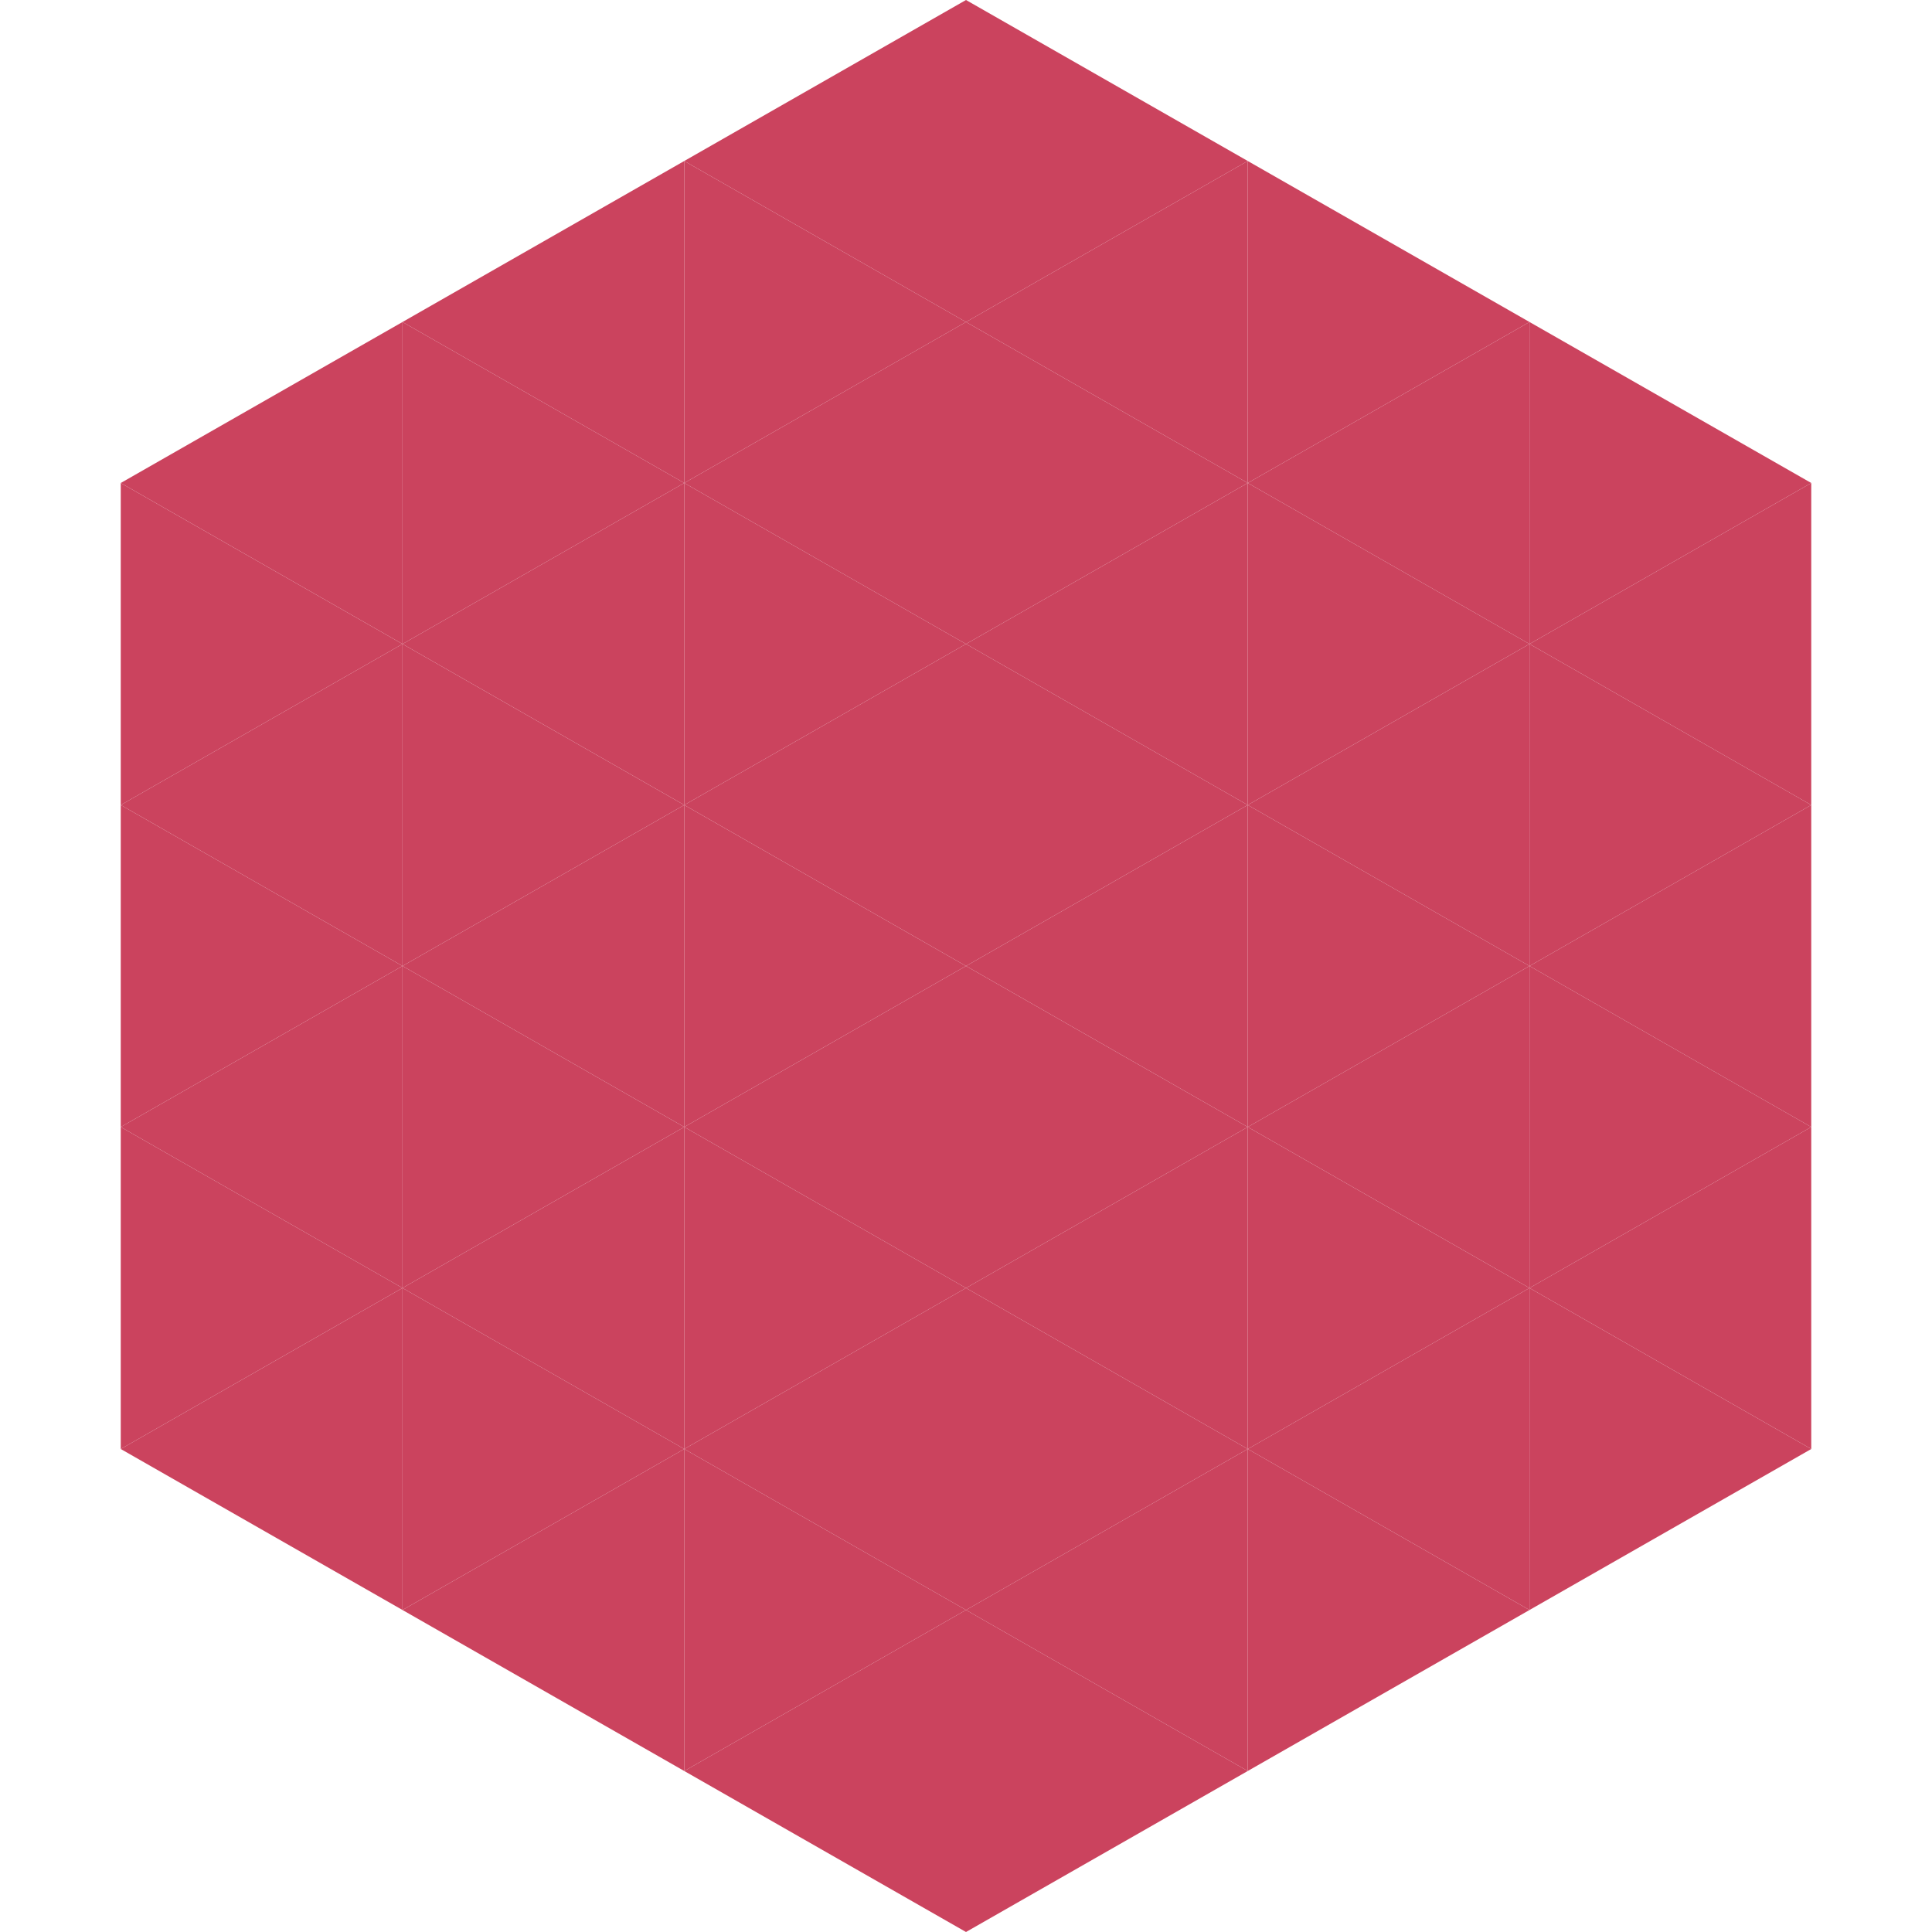
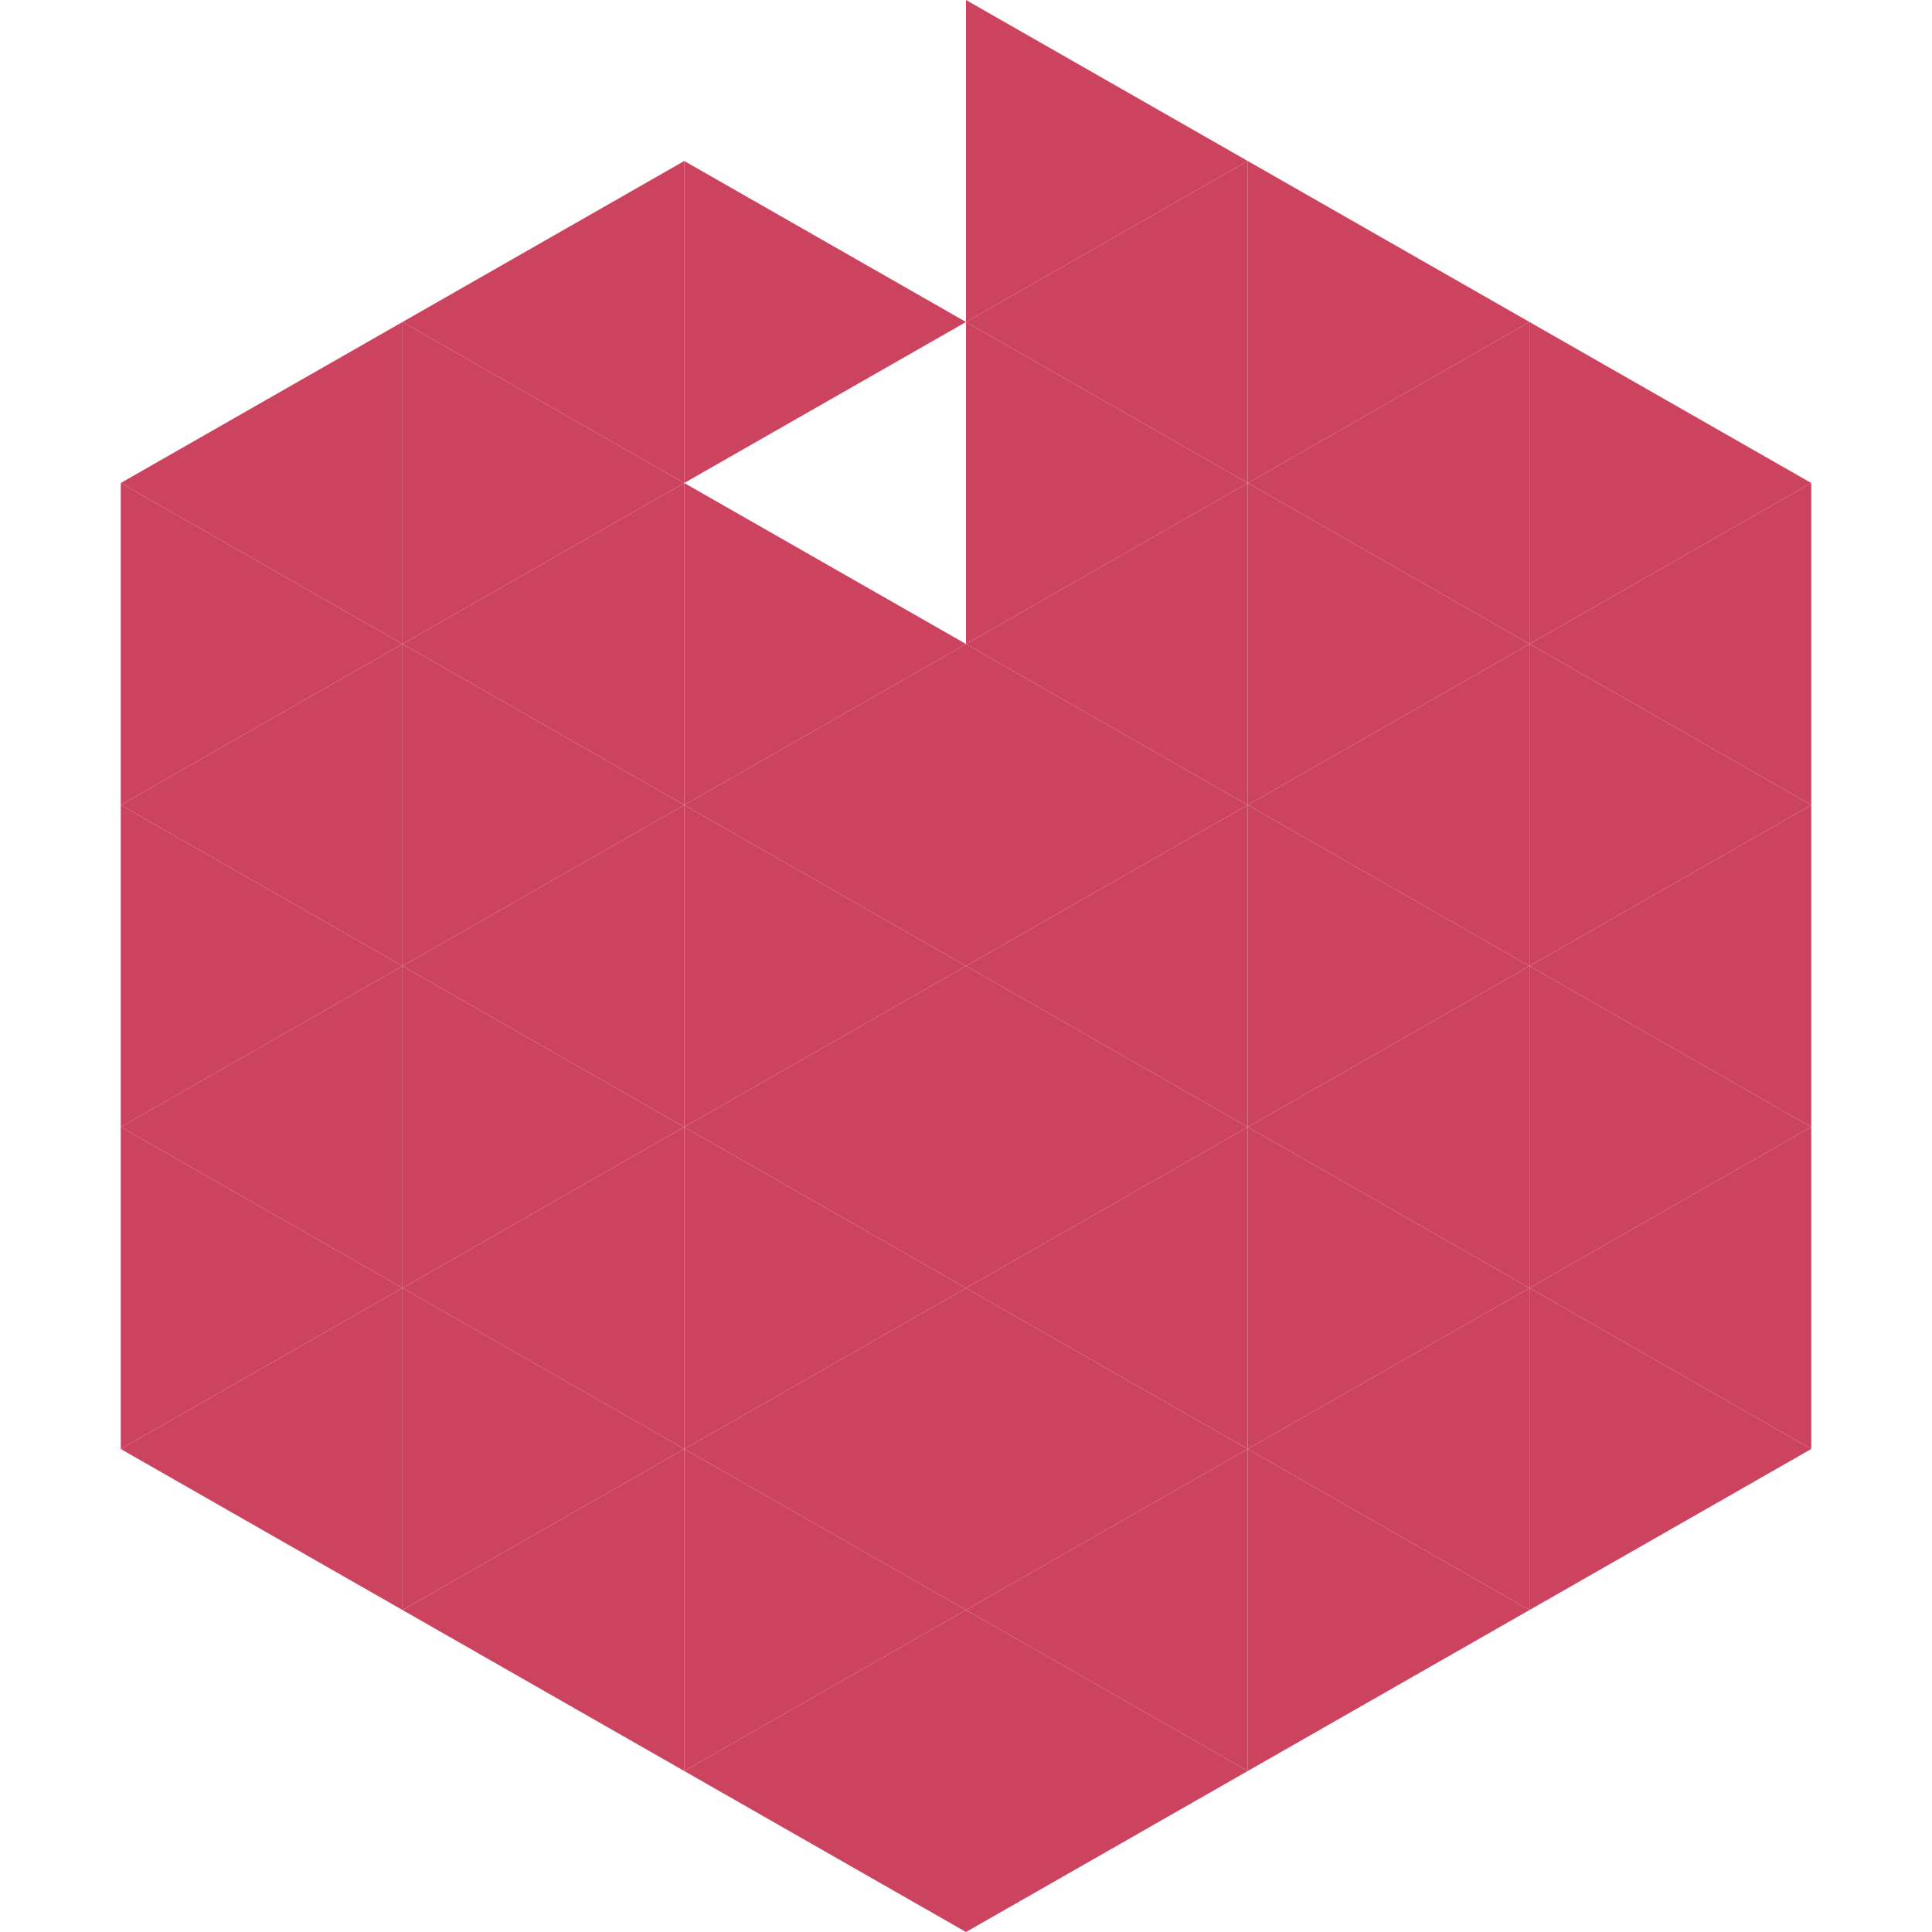
<svg xmlns="http://www.w3.org/2000/svg" width="240" height="240">
  <polygon points="50,40 15,60 50,80" style="fill:rgb(203,67,94)" />
  <polygon points="190,40 225,60 190,80" style="fill:rgb(203,67,94)" />
  <polygon points="15,60 50,80 15,100" style="fill:rgb(203,67,94)" />
  <polygon points="225,60 190,80 225,100" style="fill:rgb(203,67,94)" />
  <polygon points="50,80 15,100 50,120" style="fill:rgb(203,67,94)" />
  <polygon points="190,80 225,100 190,120" style="fill:rgb(203,67,94)" />
  <polygon points="15,100 50,120 15,140" style="fill:rgb(203,67,94)" />
  <polygon points="225,100 190,120 225,140" style="fill:rgb(203,67,94)" />
  <polygon points="50,120 15,140 50,160" style="fill:rgb(203,67,94)" />
  <polygon points="190,120 225,140 190,160" style="fill:rgb(203,67,94)" />
  <polygon points="15,140 50,160 15,180" style="fill:rgb(203,67,94)" />
  <polygon points="225,140 190,160 225,180" style="fill:rgb(203,67,94)" />
  <polygon points="50,160 15,180 50,200" style="fill:rgb(203,67,94)" />
  <polygon points="190,160 225,180 190,200" style="fill:rgb(203,67,94)" />
  <polygon points="15,180 50,200 15,220" style="fill:rgb(255,255,255); fill-opacity:0" />
  <polygon points="225,180 190,200 225,220" style="fill:rgb(255,255,255); fill-opacity:0" />
  <polygon points="50,0 85,20 50,40" style="fill:rgb(255,255,255); fill-opacity:0" />
  <polygon points="190,0 155,20 190,40" style="fill:rgb(255,255,255); fill-opacity:0" />
  <polygon points="85,20 50,40 85,60" style="fill:rgb(203,67,94)" />
  <polygon points="155,20 190,40 155,60" style="fill:rgb(203,67,94)" />
  <polygon points="50,40 85,60 50,80" style="fill:rgb(203,67,94)" />
  <polygon points="190,40 155,60 190,80" style="fill:rgb(203,67,94)" />
  <polygon points="85,60 50,80 85,100" style="fill:rgb(203,67,94)" />
  <polygon points="155,60 190,80 155,100" style="fill:rgb(203,67,94)" />
  <polygon points="50,80 85,100 50,120" style="fill:rgb(203,67,94)" />
  <polygon points="190,80 155,100 190,120" style="fill:rgb(203,67,94)" />
  <polygon points="85,100 50,120 85,140" style="fill:rgb(203,67,94)" />
  <polygon points="155,100 190,120 155,140" style="fill:rgb(203,67,94)" />
  <polygon points="50,120 85,140 50,160" style="fill:rgb(203,67,94)" />
  <polygon points="190,120 155,140 190,160" style="fill:rgb(203,67,94)" />
  <polygon points="85,140 50,160 85,180" style="fill:rgb(203,67,94)" />
  <polygon points="155,140 190,160 155,180" style="fill:rgb(203,67,94)" />
  <polygon points="50,160 85,180 50,200" style="fill:rgb(203,67,94)" />
  <polygon points="190,160 155,180 190,200" style="fill:rgb(203,67,94)" />
  <polygon points="85,180 50,200 85,220" style="fill:rgb(203,67,94)" />
  <polygon points="155,180 190,200 155,220" style="fill:rgb(203,67,94)" />
-   <polygon points="120,0 85,20 120,40" style="fill:rgb(203,67,94)" />
  <polygon points="120,0 155,20 120,40" style="fill:rgb(203,67,94)" />
  <polygon points="85,20 120,40 85,60" style="fill:rgb(203,67,94)" />
  <polygon points="155,20 120,40 155,60" style="fill:rgb(203,67,94)" />
-   <polygon points="120,40 85,60 120,80" style="fill:rgb(203,67,94)" />
  <polygon points="120,40 155,60 120,80" style="fill:rgb(203,67,94)" />
  <polygon points="85,60 120,80 85,100" style="fill:rgb(203,67,94)" />
  <polygon points="155,60 120,80 155,100" style="fill:rgb(203,67,94)" />
  <polygon points="120,80 85,100 120,120" style="fill:rgb(203,67,94)" />
  <polygon points="120,80 155,100 120,120" style="fill:rgb(203,67,94)" />
  <polygon points="85,100 120,120 85,140" style="fill:rgb(203,67,94)" />
  <polygon points="155,100 120,120 155,140" style="fill:rgb(203,67,94)" />
  <polygon points="120,120 85,140 120,160" style="fill:rgb(203,67,94)" />
  <polygon points="120,120 155,140 120,160" style="fill:rgb(203,67,94)" />
  <polygon points="85,140 120,160 85,180" style="fill:rgb(203,67,94)" />
  <polygon points="155,140 120,160 155,180" style="fill:rgb(203,67,94)" />
  <polygon points="120,160 85,180 120,200" style="fill:rgb(203,67,94)" />
  <polygon points="120,160 155,180 120,200" style="fill:rgb(203,67,94)" />
  <polygon points="85,180 120,200 85,220" style="fill:rgb(203,67,94)" />
  <polygon points="155,180 120,200 155,220" style="fill:rgb(203,67,94)" />
  <polygon points="120,200 85,220 120,240" style="fill:rgb(203,67,94)" />
  <polygon points="120,200 155,220 120,240" style="fill:rgb(203,67,94)" />
  <polygon points="85,220 120,240 85,260" style="fill:rgb(255,255,255); fill-opacity:0" />
  <polygon points="155,220 120,240 155,260" style="fill:rgb(255,255,255); fill-opacity:0" />
</svg>